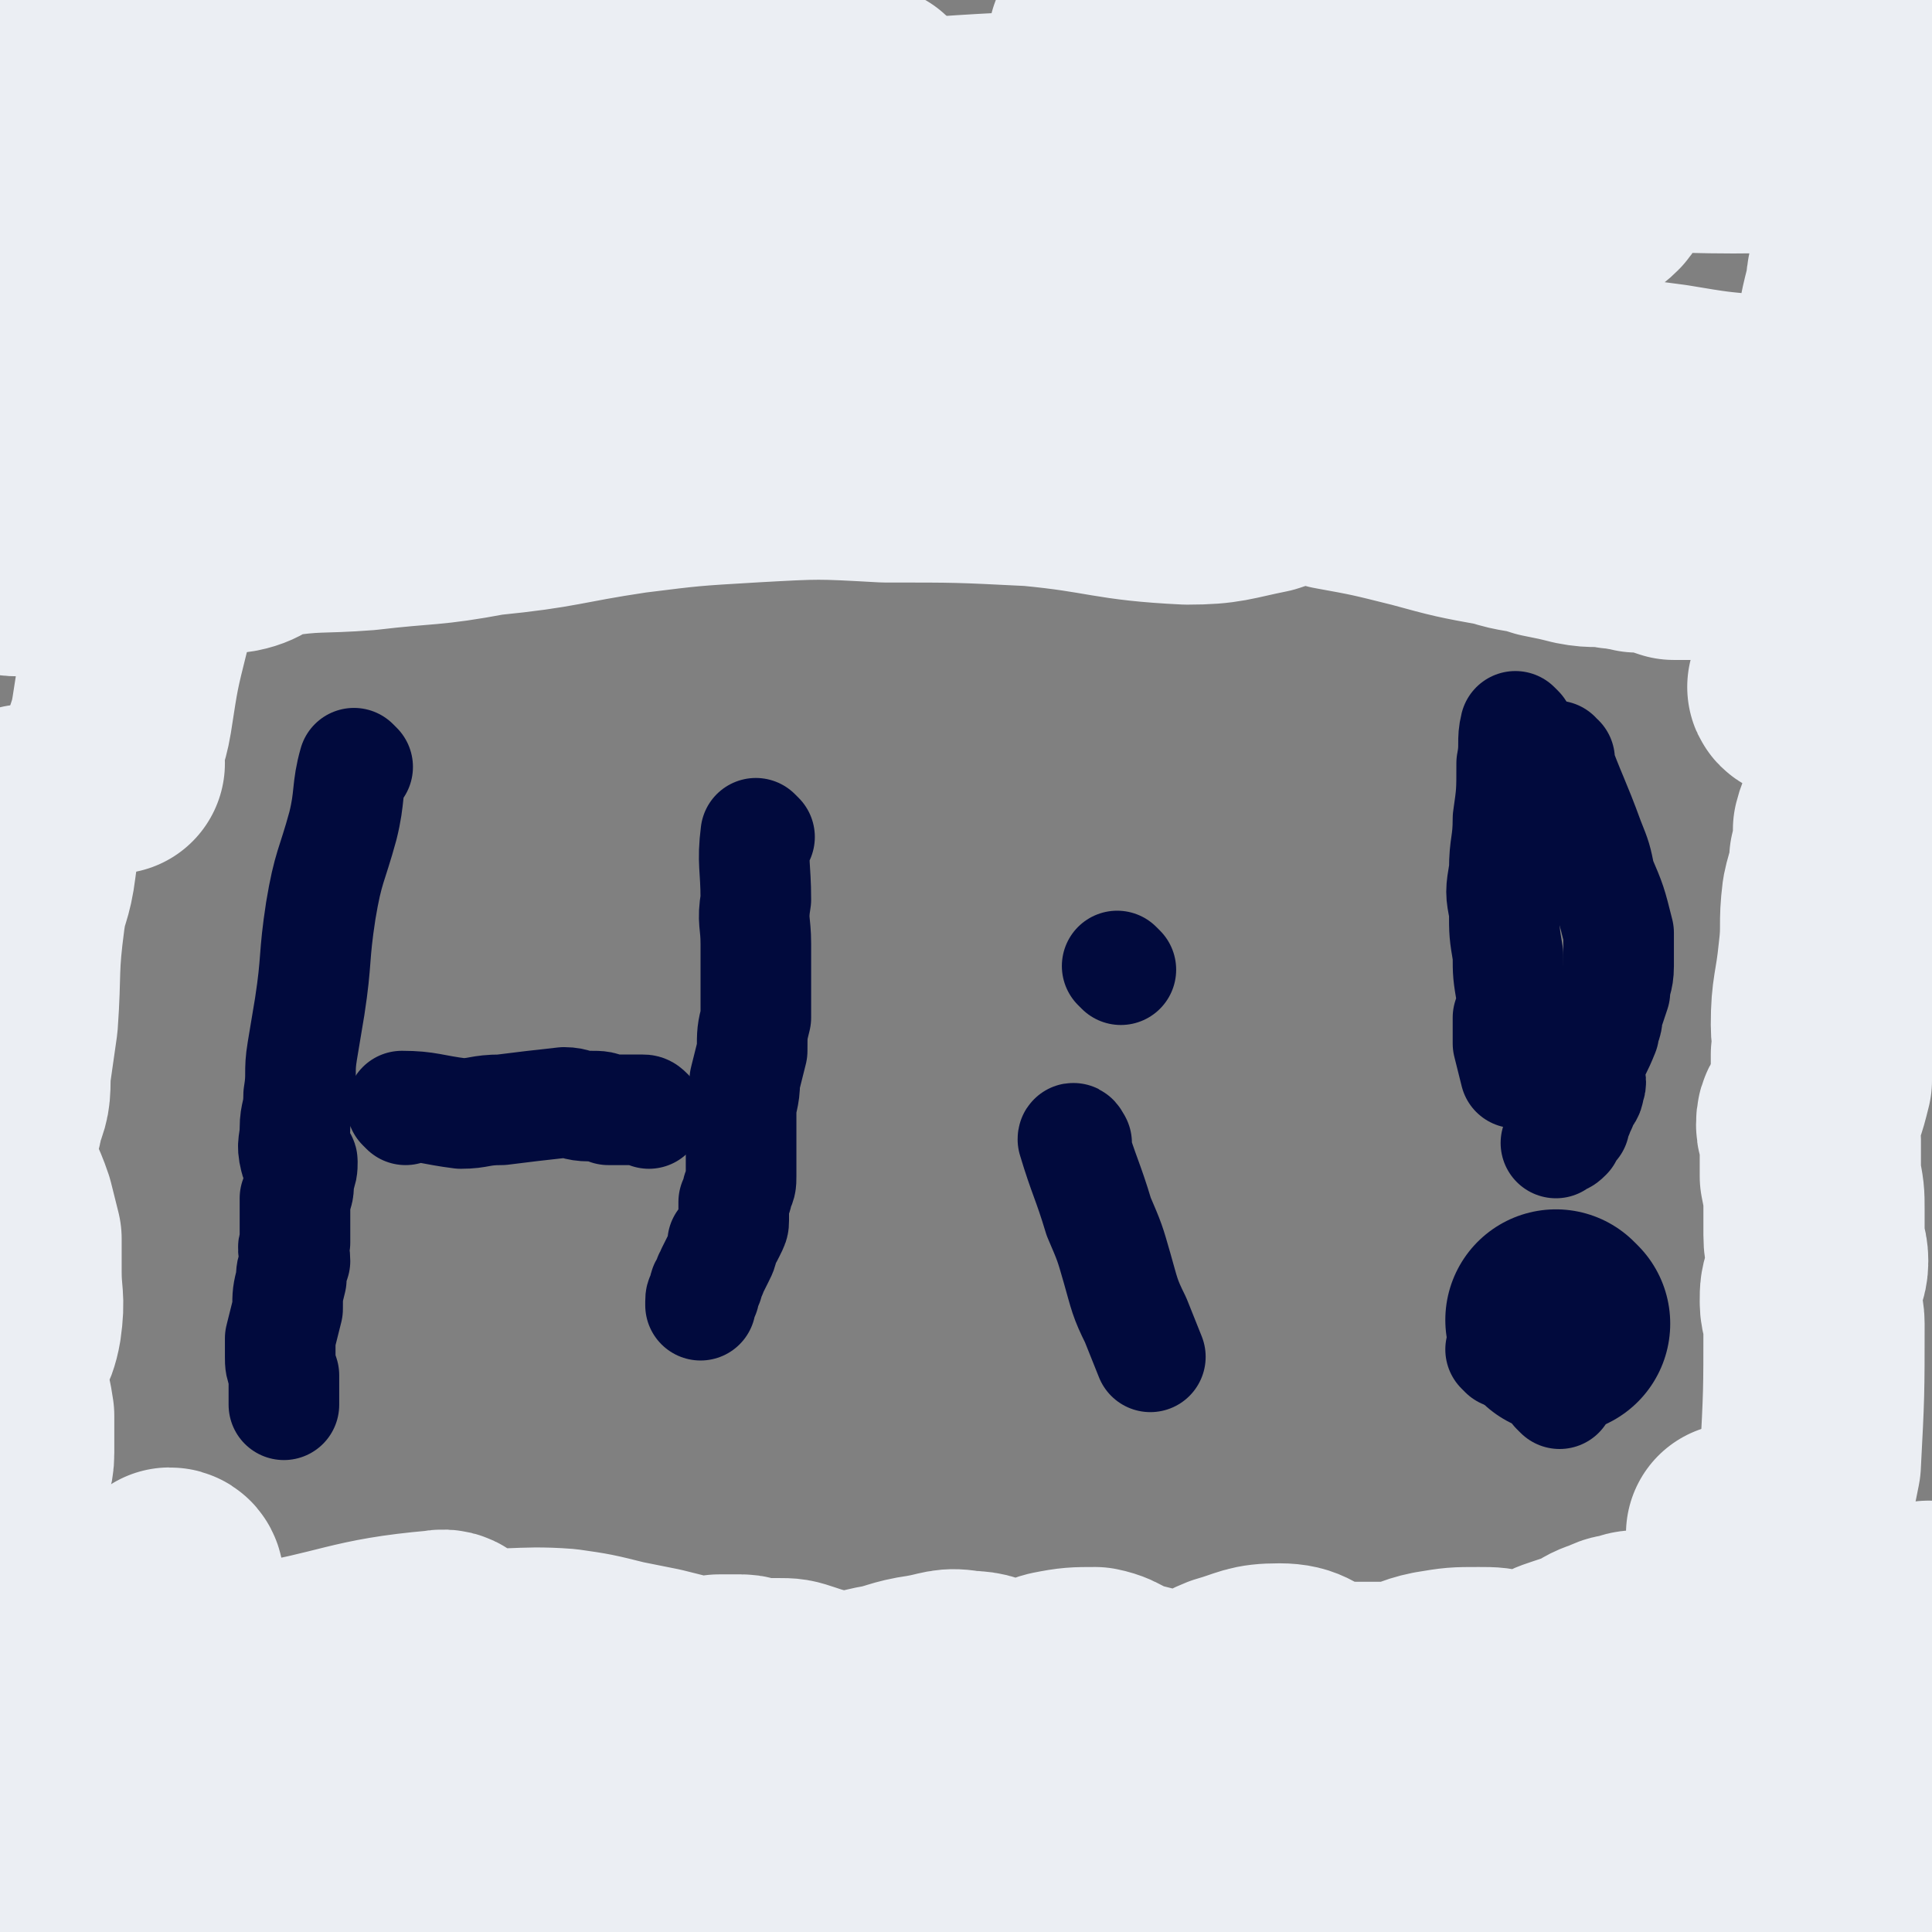
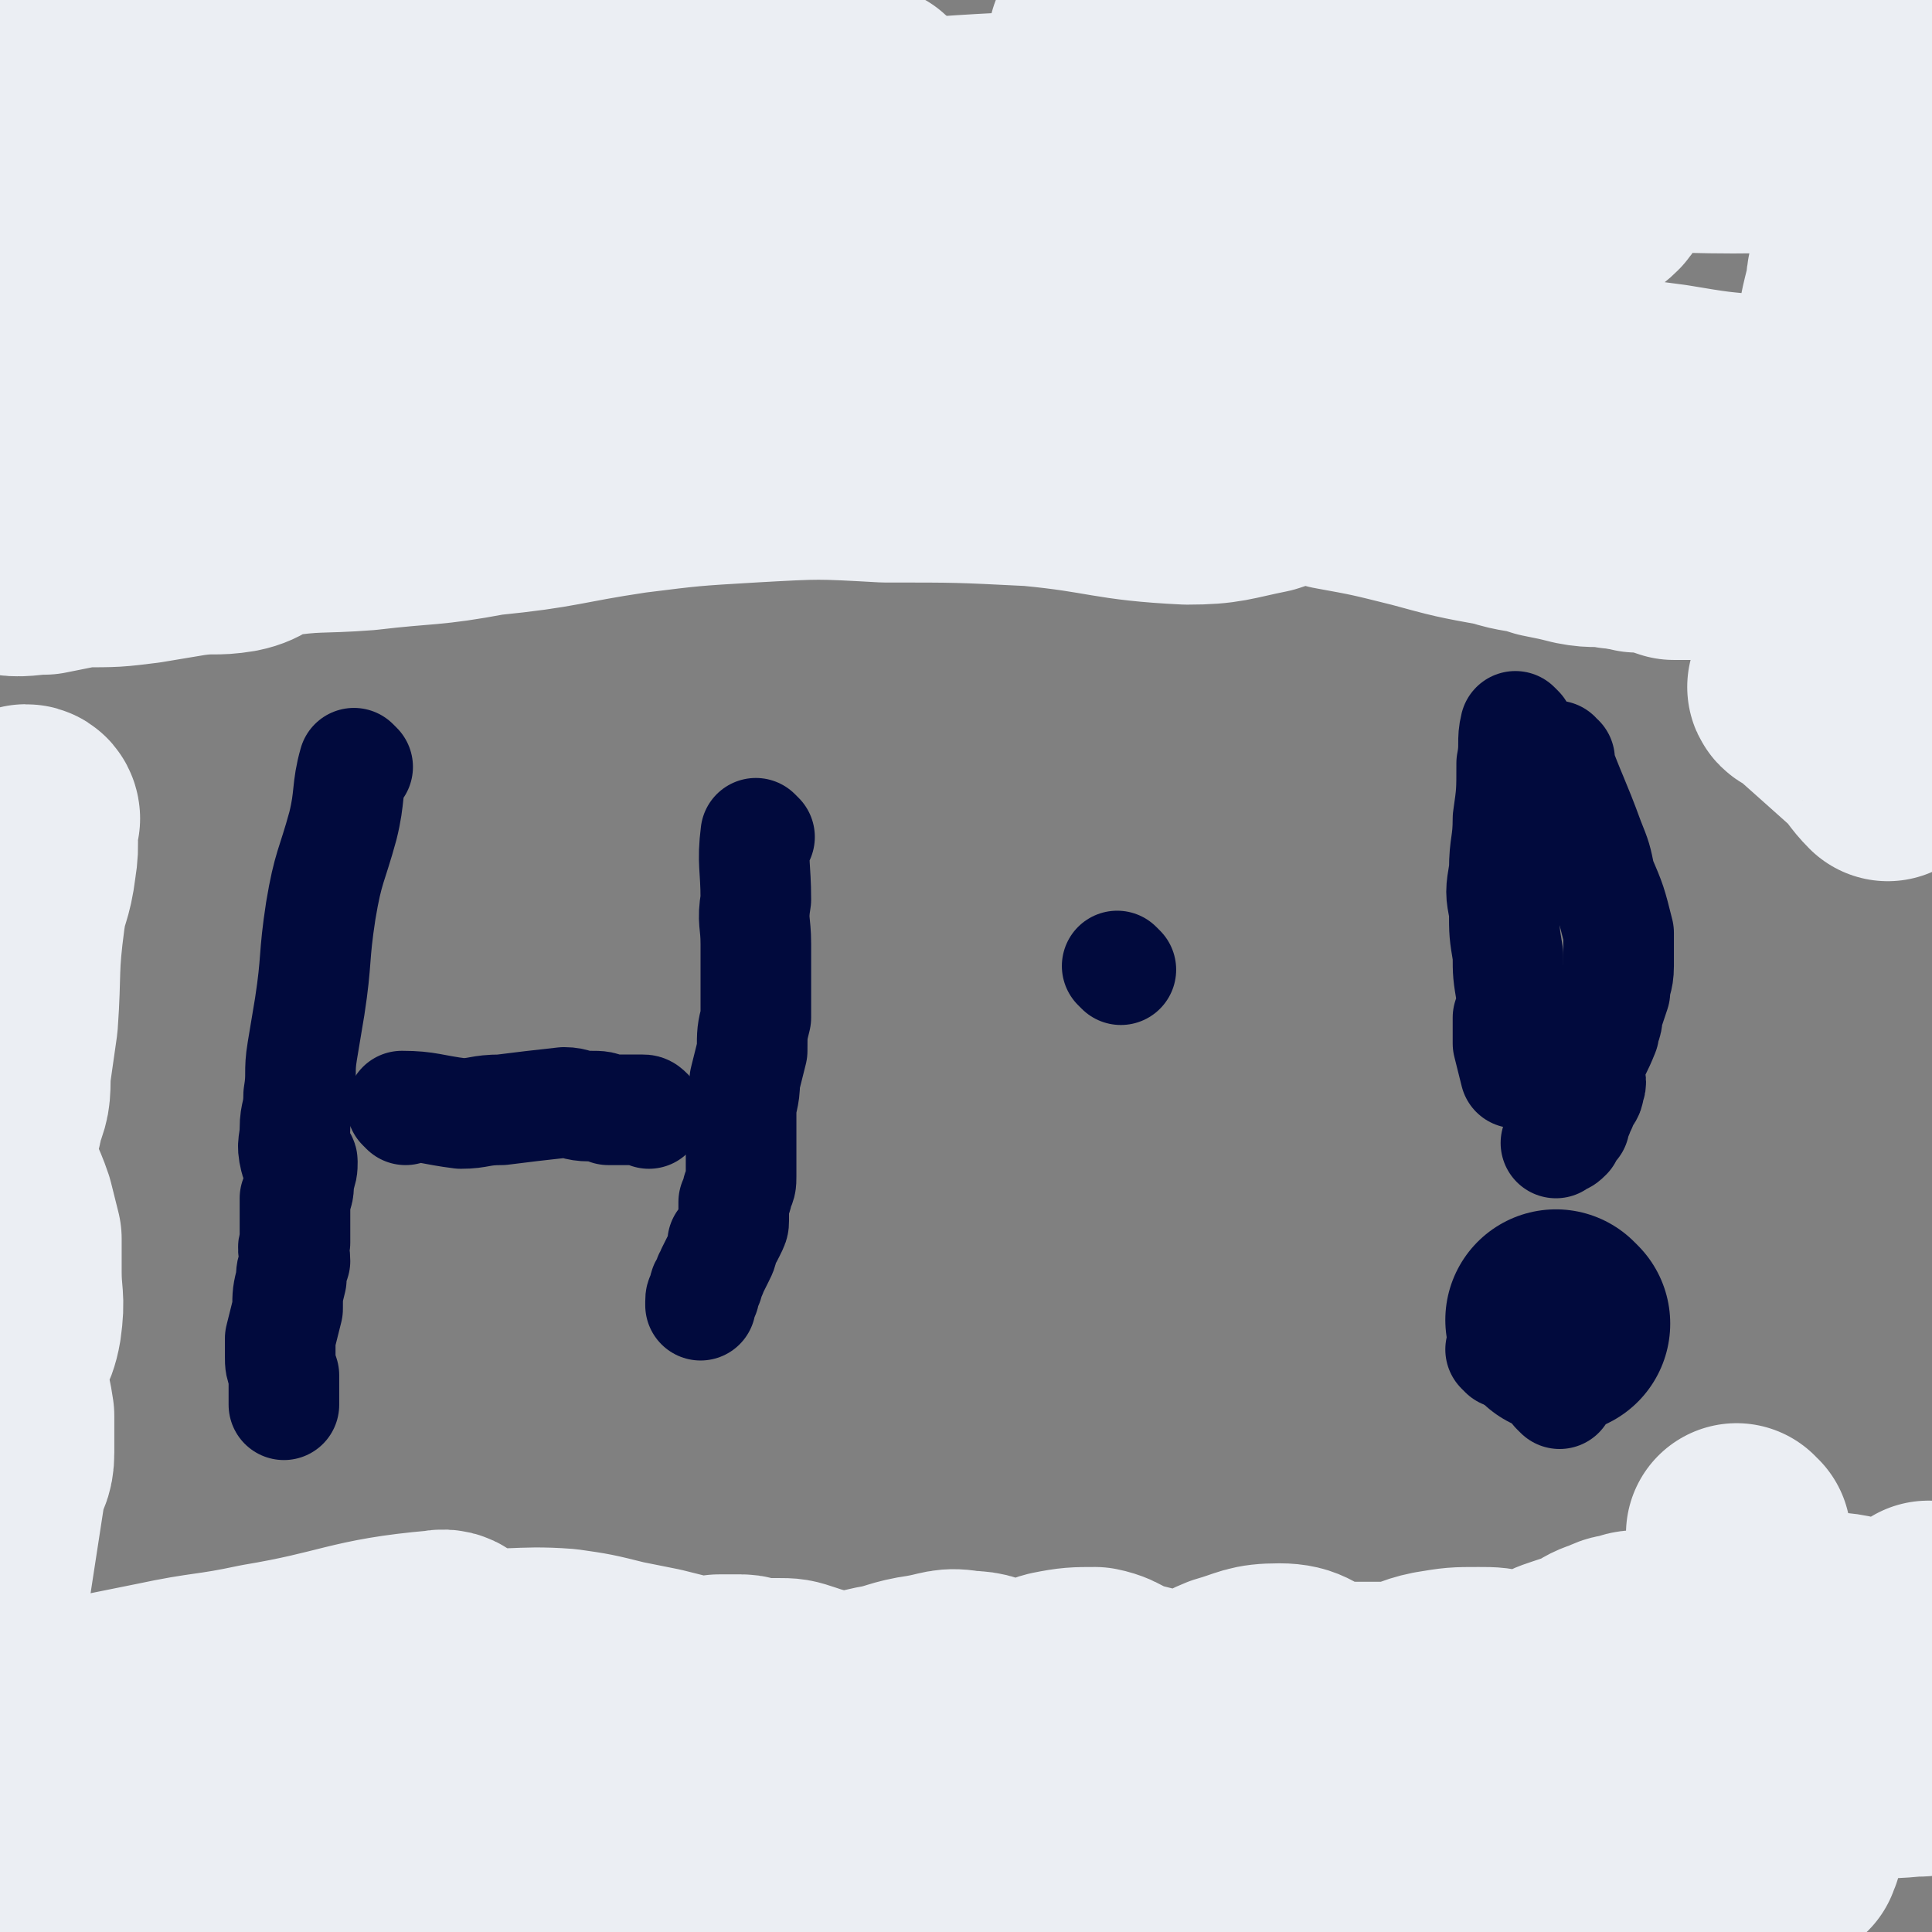
<svg xmlns="http://www.w3.org/2000/svg" viewBox="0 0 524 524" version="1.1">
  <rect x="0" y="0" width="524" height="524" fill="#808080" stroke="none" />
  <g fill="none" stroke="#010A3D" stroke-width="30" stroke-linecap="round" stroke-linejoin="round">
    <path d="M97,208c0,0 -1,-1 -1,-1 -2,7 -1,9 -3,17 -3,11 -4,11 -6,23 -2,13 -1,13 -3,26 -1,6 -1,6 -2,12 -1,6 0,6 -1,12 0,5 -1,5 -1,9 0,4 -1,4 0,8 0,1 2,0 2,1 0,2 0,2 -1,5 0,3 0,3 -1,5 0,3 0,3 0,6 0,3 0,3 0,6 -1,2 0,2 0,5 -1,3 -1,3 -1,5 -1,4 -1,4 -1,8 -1,4 -1,4 -2,8 0,3 0,3 0,5 0,2 0,2 1,5 0,4 0,6 0,8 0,0 0,-2 0,-4 " />
    <path d="M110,301c0,0 -1,-1 -1,-1 7,0 8,1 16,2 5,0 5,-1 11,-1 8,-1 8,-1 17,-2 3,0 3,1 7,1 3,0 3,0 5,1 2,0 2,0 4,0 2,0 2,0 3,0 1,0 1,0 1,0 0,0 0,0 1,0 1,0 1,0 2,1 0,0 0,0 0,0 " />
    <path d="M206,227c0,0 -1,-1 -1,-1 -1,8 0,9 0,18 -1,6 0,6 0,12 0,10 0,10 0,20 -1,4 -1,4 -1,9 -1,4 -1,4 -2,8 0,5 -1,5 -1,9 0,3 0,3 0,6 0,1 0,1 0,3 0,4 0,4 0,8 0,2 0,2 -1,4 0,1 0,1 -1,3 0,2 0,2 0,5 0,1 0,1 -1,3 -1,2 -1,2 -2,3 0,2 0,2 -1,4 -1,2 -1,2 -2,4 0,1 -1,1 -1,3 -1,1 -1,1 -1,2 0,1 0,1 0,1 -1,1 -1,1 -1,2 0,0 0,0 0,1 " />
-     <path d="M292,310c0,0 -1,-2 -1,-1 3,10 4,11 7,21 3,7 3,7 5,14 2,7 2,8 5,14 2,5 2,5 4,10 " />
    <path d="M304,263c0,0 -1,-1 -1,-1 " />
    <path d="M412,198c0,0 -1,-1 -1,-1 -1,4 0,5 -1,10 0,8 0,8 -1,15 0,7 -1,7 -1,14 -1,6 -1,6 0,11 0,6 0,6 1,12 0,5 0,5 1,11 0,3 0,3 -1,6 0,3 0,4 0,7 1,4 1,4 2,8 1,0 0,0 1,0 " />
    <path d="M408,367c0,0 -1,-1 -1,-1 " />
    <path d="M423,206c0,0 -2,-1 -1,-1 4,11 5,12 9,23 2,5 2,5 3,10 3,7 3,7 5,15 0,4 0,5 0,9 0,4 -1,4 -1,7 -1,3 -1,3 -2,6 0,3 -1,3 -1,5 -2,5 -2,4 -4,9 0,1 0,1 0,2 0,2 1,2 0,4 0,2 -1,2 -2,4 0,1 0,1 -1,2 0,0 0,0 0,1 -1,1 -1,1 -1,2 0,0 0,0 0,1 0,0 -1,0 -1,1 0,0 0,1 -1,1 0,1 0,1 0,1 -1,1 -1,1 -2,1 -1,1 -1,1 -1,1 " />
    <path d="M423,302c0,0 -1,-1 -1,-1 " />
    <path d="M423,378c0,0 -1,-1 -1,-1 " />
    <path d="M426,357c0,0 -1,-1 -1,-1 " />
  </g>
  <g fill="none" stroke="#010A3D" stroke-width="60" stroke-linecap="round" stroke-linejoin="round">
    <path d="M423,359c0,0 -1,-1 -1,-1 " />
  </g>
  <g fill="none" stroke="#EBEEF3" stroke-width="60" stroke-linecap="round" stroke-linejoin="round">
    <path d="M322,464c0,0 0,-1 -1,-1 -12,2 -12,3 -24,5 -10,1 -11,1 -21,2 -15,3 -15,3 -29,6 -19,3 -19,4 -37,7 -37,7 -37,7 -73,13 -10,2 -10,2 -21,3 -9,1 -9,0 -17,1 -10,1 -10,1 -20,2 -5,1 -5,1 -11,2 -4,1 -4,2 -8,3 -6,2 -6,2 -13,3 -6,1 -6,1 -12,2 -1,0 -1,1 -2,1 0,0 0,0 -1,0 0,0 -1,0 0,0 0,0 0,-1 1,-1 10,-3 10,-3 20,-5 19,-5 19,-5 38,-9 43,-8 42,-9 85,-15 17,-3 17,-2 33,-3 16,-1 16,-1 33,-1 8,0 10,-1 17,1 1,1 -1,3 -1,4 0,1 2,0 2,0 0,0 -1,1 -3,1 -5,1 -5,1 -11,1 -16,3 -16,3 -33,6 -22,3 -22,2 -45,5 -39,5 -39,4 -78,9 -16,2 -16,2 -31,6 -14,2 -14,3 -28,6 -8,2 -8,2 -16,4 -6,1 -6,2 -12,4 -2,0 -3,0 -5,1 0,0 0,0 0,0 0,1 0,1 0,1 2,-1 2,-1 4,-1 14,-2 14,-2 27,-5 18,-4 18,-3 35,-7 20,-6 20,-7 40,-13 18,-5 18,-6 37,-10 16,-3 16,-3 32,-6 22,-3 26,-4 45,-5 1,0 -2,2 -4,4 0,0 0,1 -1,1 -10,0 -11,-1 -22,0 -20,1 -20,0 -41,2 -19,2 -19,3 -37,5 -18,3 -18,2 -35,6 -5,1 -5,1 -10,3 -3,1 -4,0 -6,1 0,1 1,2 2,2 4,0 4,0 8,0 19,1 19,2 38,2 26,-1 26,-3 53,-4 36,-2 36,-1 72,-3 43,-3 43,-3 86,-7 31,-2 30,-3 61,-6 35,-3 35,-4 69,-6 4,0 5,0 8,1 1,1 1,2 1,3 0,0 0,0 0,0 0,0 0,0 0,0 0,0 0,0 -1,0 -5,1 -5,1 -11,2 -24,2 -24,2 -47,4 -27,3 -27,4 -53,6 -21,2 -21,2 -41,4 -20,2 -20,2 -40,5 -20,3 -20,3 -41,5 -9,1 -10,1 -18,2 0,0 1,1 1,1 5,-2 5,-2 11,-4 4,-1 4,-1 8,-1 21,-3 21,-3 43,-4 23,-2 23,-2 47,-3 53,-1 53,-3 106,-1 15,0 14,3 29,5 12,0 13,0 24,-1 5,-1 5,-2 9,-4 0,0 -1,0 -1,0 0,0 0,0 0,1 0,0 1,1 0,0 -1,0 -2,0 -4,-1 -6,-3 -6,-3 -13,-5 -17,-7 -17,-8 -35,-14 -16,-5 -17,-4 -33,-7 -16,-3 -16,-3 -32,-4 -16,-2 -16,-2 -32,-3 -10,-1 -13,-1 -20,-1 -1,0 3,1 3,1 0,0 -1,0 -2,-1 0,0 0,0 0,0 9,2 9,2 19,3 20,3 20,4 41,6 21,2 21,2 43,3 21,1 21,1 43,2 18,0 18,-1 37,-1 9,-1 9,0 19,-1 2,0 4,0 4,-1 -1,0 -3,-1 -5,-1 -4,-1 -4,-1 -7,-2 -7,-2 -7,-3 -15,-4 -17,-4 -17,-3 -34,-6 -15,-2 -15,-3 -29,-4 -35,-2 -35,-2 -69,-2 -20,0 -20,0 -39,2 -20,1 -20,2 -39,3 -18,1 -18,0 -36,0 -13,1 -13,1 -26,2 -6,1 -6,1 -12,2 -5,1 -5,1 -11,2 -10,1 -10,1 -21,2 -7,1 -7,1 -15,2 -5,1 -5,1 -10,2 -6,1 -6,1 -12,2 -6,1 -6,1 -13,2 -7,1 -7,1 -14,2 -11,0 -11,0 -21,0 -6,-1 -6,0 -12,-1 -5,0 -5,-2 -9,-2 -7,0 -7,2 -13,1 -3,0 -3,-1 -5,-2 -1,-1 -1,-1 -2,-1 0,0 0,0 0,0 -1,-1 -1,0 -2,-1 -1,0 -1,0 -2,0 -1,0 0,1 -1,2 -2,1 -2,0 -4,1 -2,0 -2,0 -4,1 -2,0 -2,0 -4,-1 -2,0 -2,0 -5,-1 -2,0 -2,0 -5,0 -3,0 -3,-1 -5,-1 -3,0 -3,0 -6,0 -2,0 -2,-1 -5,-2 -2,-1 -2,-1 -4,-2 -3,-1 -3,-1 -5,-2 -2,0 -2,0 -4,0 -1,0 -2,0 -2,-1 0,0 1,0 2,0 3,-1 3,-1 6,-2 19,-5 19,-5 39,-9 14,-3 14,-2 28,-5 24,-4 25,-7 48,-9 4,-1 3,3 7,4 13,2 14,0 27,1 7,1 7,1 15,3 5,1 5,1 10,2 4,1 4,1 8,2 2,0 2,1 3,1 3,0 3,0 6,-1 3,0 3,0 6,0 2,0 2,1 4,1 3,0 3,0 6,0 3,0 3,0 6,1 3,1 3,1 7,2 2,1 2,1 5,1 4,0 4,-1 9,-2 6,-1 6,-2 13,-3 6,-1 6,-2 11,-1 5,0 5,1 9,2 4,1 4,2 8,1 3,0 3,-2 7,-3 5,-1 6,-1 11,-1 5,1 5,3 10,4 4,1 4,1 8,2 4,0 4,0 8,0 5,-1 5,-2 10,-4 7,-2 7,-3 14,-3 6,0 6,2 11,4 6,1 6,2 12,3 4,0 4,-1 9,-2 5,-1 5,-2 10,-3 6,-1 6,-1 12,-1 4,0 4,0 8,1 3,0 3,1 6,0 2,0 2,-1 4,-1 3,-2 3,-2 6,-3 3,-1 3,-1 6,-2 3,-2 3,-2 6,-3 2,-1 2,-1 4,-1 2,-1 2,-1 4,-1 3,0 3,-1 6,-1 3,1 3,2 7,3 4,0 5,0 9,-1 6,-1 6,-2 12,-3 7,-2 7,-3 14,-3 8,0 8,1 15,2 6,1 8,3 11,3 1,1 -2,-1 -2,-2 0,-1 2,-1 3,-2 1,0 1,-1 2,-1 0,-1 0,-1 1,-2 0,0 1,0 1,-1 0,0 0,0 -1,0 " />
    <path d="M237,27c0,0 0,0 -1,-1 -6,-1 -6,0 -12,-1 -13,-2 -13,-3 -27,-4 -36,-2 -36,-3 -72,-2 -44,1 -44,3 -89,5 -22,1 -25,2 -44,2 -2,-1 2,-3 3,-4 1,0 1,1 1,1 1,1 0,1 1,1 1,1 1,0 3,1 7,1 7,1 15,2 13,2 13,3 26,3 15,1 15,0 29,0 15,-1 15,-1 29,-1 12,-1 12,-2 24,-1 17,0 17,1 34,3 10,1 10,1 20,2 13,2 13,1 25,3 7,0 7,0 14,2 3,0 5,1 5,2 1,0 -4,0 -3,0 2,1 4,1 9,2 " />
    <path d="M275,65c0,0 0,0 -1,-1 -12,-3 -12,-3 -24,-5 -11,-3 -11,-3 -23,-5 -34,-4 -34,-6 -67,-7 -33,-1 -33,1 -66,4 -11,0 -11,1 -21,2 -6,1 -7,2 -12,2 -2,0 -3,-2 -3,-3 1,0 2,1 4,1 14,0 14,0 27,-1 25,0 25,0 49,-1 24,-1 24,-2 49,-3 57,-3 57,-5 115,-5 23,0 23,3 46,5 26,1 26,0 52,1 14,1 14,2 28,4 1,0 1,1 2,1 2,0 3,-1 4,-2 1,-1 0,-1 0,-2 -1,-1 -2,0 -3,-1 -8,-2 -8,-2 -16,-4 -16,-3 -16,-3 -32,-5 -35,-4 -35,-4 -70,-6 -15,-1 -15,-1 -30,-1 -30,1 -57,4 -60,5 -2,0 25,-3 49,-4 25,-1 25,-1 51,0 32,0 32,0 64,1 26,1 26,3 52,3 31,1 31,1 63,0 6,0 11,0 11,-1 0,-1 -6,-2 -11,-4 -2,-1 -2,-1 -3,-1 -1,0 -1,0 -2,-1 -11,-2 -11,-3 -22,-5 -19,-4 -19,-5 -38,-7 -37,-5 -38,-5 -75,-8 -16,-1 -16,0 -32,-1 -13,-1 -13,-1 -25,-1 -3,0 -6,1 -7,2 0,0 3,0 5,0 0,0 0,0 1,0 8,-1 8,-2 16,-3 14,-2 14,-3 28,-4 15,-1 15,-1 30,-1 17,-1 17,-2 33,-2 13,1 14,1 26,4 5,1 4,1 8,3 1,1 1,1 1,1 0,0 0,1 1,1 0,0 0,0 1,1 3,0 3,0 5,1 6,1 6,1 13,2 8,1 8,1 17,3 6,1 6,1 12,2 5,0 5,0 10,1 2,1 2,1 3,1 2,0 2,0 3,1 1,0 1,0 2,1 0,0 0,0 1,0 0,0 0,0 0,0 1,1 1,1 1,2 2,1 2,1 3,2 1,3 1,3 2,5 1,2 2,2 3,4 0,2 0,2 0,4 0,2 1,2 1,4 1,2 1,2 1,4 1,2 1,2 2,4 0,1 1,1 1,1 -2,1 -3,0 -4,1 -3,1 -3,1 -5,3 -4,3 -4,4 -8,7 -3,4 -3,4 -6,8 -2,4 -1,4 -2,8 -1,4 -1,4 -2,9 0,3 1,3 0,6 0,4 0,5 -1,8 -1,2 -1,2 -2,3 -3,2 -4,3 -7,3 -7,1 -7,1 -14,1 -12,-1 -12,-1 -24,-3 -15,-2 -15,-2 -29,-3 -14,-2 -14,-2 -27,-3 -34,-1 -34,0 -68,0 -9,0 -9,-1 -17,0 -24,3 -24,4 -48,7 -7,1 -7,0 -15,1 -11,2 -11,2 -21,4 -10,3 -10,3 -20,5 -3,1 -3,0 -7,1 -6,1 -5,2 -11,4 -8,3 -8,2 -16,4 -1,0 -1,0 -3,1 -1,0 -1,0 -2,1 -1,0 0,1 -1,1 0,1 0,1 0,1 -1,0 -1,0 -2,-1 -1,-1 -1,-1 -2,-2 -9,-4 -9,-4 -18,-6 -6,-2 -6,-2 -13,-3 -5,-2 -5,-1 -10,-3 -3,-1 -3,-1 -6,-2 -5,-1 -5,-2 -11,-2 -3,-1 -4,-1 -7,0 -2,1 -1,2 -3,3 -3,1 -3,1 -7,1 -3,1 -3,1 -7,1 -5,2 -5,2 -9,3 -4,1 -4,2 -8,2 -4,0 -4,-1 -8,-1 -2,0 -2,1 -5,2 -3,1 -3,1 -6,2 -3,1 -2,1 -5,2 -3,0 -3,0 -5,0 -2,0 -2,0 -3,1 -2,0 -2,0 -3,0 -1,0 -1,0 -2,0 -1,-1 -1,-1 -3,-2 -1,0 -1,0 -2,0 -1,-1 -1,0 -1,0 1,-1 2,-1 3,-2 8,-3 7,-4 15,-7 41,-12 41,-15 83,-23 48,-9 49,-8 97,-12 46,-4 47,-5 92,-3 11,1 12,5 19,9 1,1 -1,2 -3,2 -8,1 -8,1 -16,1 -17,1 -17,1 -34,2 -21,1 -21,0 -42,1 -23,1 -23,1 -45,2 -23,1 -23,1 -45,3 -12,0 -12,1 -23,1 -15,1 -15,0 -30,0 -13,0 -13,1 -27,0 -11,0 -11,-1 -22,-3 -10,-1 -10,-1 -20,-3 -11,-1 -12,0 -23,-3 -3,0 -6,-2 -6,-4 0,-1 4,-1 5,-2 0,0 -2,0 -4,-1 -1,-1 -1,-1 -2,-2 0,0 0,0 -1,0 0,0 0,0 0,0 1,-1 1,-2 3,-2 7,-4 8,-3 15,-6 11,-4 11,-4 22,-7 11,-4 11,-4 22,-8 12,-4 11,-5 23,-9 7,-3 7,-4 14,-6 6,-2 6,-1 12,-2 1,-1 1,0 2,0 2,-1 2,-1 4,-2 0,0 1,0 1,0 0,0 -1,1 -3,1 -5,2 -5,2 -10,3 -11,4 -11,4 -23,7 -12,3 -12,3 -25,5 -12,3 -12,3 -24,5 -13,2 -14,1 -27,4 -1,0 0,2 -1,3 -1,1 -2,0 -3,1 -1,0 -1,1 -1,1 0,0 0,-1 1,-1 0,0 0,0 1,0 5,1 5,1 11,3 12,2 11,3 23,5 15,3 15,4 31,5 18,2 18,1 37,1 20,1 20,1 41,1 13,1 13,1 26,2 20,1 20,0 39,2 41,4 41,3 82,10 24,4 25,4 47,12 6,2 4,5 9,9 5,4 6,3 10,6 1,1 1,1 0,2 -1,1 -1,1 -3,2 -3,1 -3,1 -6,2 -10,2 -11,3 -21,3 -21,-1 -21,-3 -42,-5 -20,-1 -20,-1 -40,-1 -18,-1 -18,-1 -36,0 -17,1 -17,1 -33,3 -20,3 -19,4 -39,6 -16,3 -16,2 -33,4 -13,1 -13,0 -26,2 -4,1 -4,3 -9,4 -6,1 -6,0 -13,1 -6,1 -6,1 -12,2 -8,1 -8,1 -17,1 -5,1 -5,1 -10,2 -5,0 -6,1 -11,0 -2,-1 -3,-2 -4,-4 -1,0 1,-1 0,-2 0,-1 -1,0 -2,0 -1,0 -1,0 -2,0 0,0 0,0 0,0 2,-1 2,-1 3,-2 4,-2 4,-2 8,-3 7,-2 7,-1 14,-3 24,-5 24,-4 49,-9 15,-4 15,-5 31,-9 14,-3 14,-3 29,-5 17,-3 17,-4 34,-5 18,-2 19,-1 37,-1 16,-1 16,-1 31,-1 12,0 13,-1 25,1 7,0 7,1 14,2 15,3 15,3 30,5 17,3 17,2 33,5 16,3 16,4 31,8 11,2 11,2 23,5 11,3 11,3 22,5 6,2 6,1 12,3 5,1 5,1 9,2 5,1 5,0 10,1 1,0 1,0 2,0 2,1 2,0 4,1 2,0 2,0 4,0 3,1 3,1 6,2 3,0 3,0 6,0 3,-1 3,-1 6,-1 4,-1 4,-1 8,-1 4,-1 4,-2 8,-1 4,0 4,1 8,2 3,1 3,2 6,3 7,2 7,1 14,3 3,0 3,0 6,0 1,0 1,0 2,0 1,-1 1,-1 2,-1 0,0 0,0 0,0 0,0 0,0 0,0 1,0 1,0 1,-1 0,0 0,0 0,0 1,-1 1,-1 2,-2 0,0 0,0 1,0 " />
-     <path d="M519,164c-1,0 -1,-1 -1,-1 -4,10 -4,11 -7,22 -2,6 -2,6 -4,12 -2,10 -2,10 -4,20 -1,4 -2,4 -3,8 0,4 0,4 -1,8 0,5 -1,5 -2,10 -1,8 0,8 -1,16 -1,10 -2,10 -2,19 0,4 1,4 0,8 0,3 0,3 0,7 -1,4 -1,4 -2,7 -1,3 -2,2 -2,5 0,2 1,2 1,4 0,2 0,2 0,4 0,3 0,3 0,6 1,5 1,5 1,9 0,4 0,4 0,7 0,4 1,4 1,7 0,3 -1,3 -1,5 -1,3 -1,3 -1,6 0,3 1,3 1,6 0,19 0,19 -1,38 -1,5 -1,5 -2,10 -1,8 -2,8 -3,17 -1,8 -1,8 -2,16 -1,8 -1,8 -1,15 -1,9 -1,9 -1,18 1,9 0,9 2,19 2,9 2,9 6,17 3,7 3,7 7,14 1,3 1,3 2,5 0,1 0,1 1,2 0,1 0,0 0,0 0,0 0,1 0,1 0,-1 0,-1 0,-2 1,-5 1,-5 2,-11 7,-32 7,-31 14,-63 1,-2 1,-2 1,-5 " />
    <path d="M8,222c0,0 0,-1 -1,-1 0,6 1,7 0,13 -1,8 -2,7 -3,14 -2,15 -1,15 -2,29 -1,7 -1,7 -2,14 0,6 0,6 -2,11 0,3 -1,3 -1,6 -1,4 -1,4 0,8 1,6 2,6 4,12 1,4 1,4 2,8 0,5 0,5 0,9 0,7 1,7 0,14 -1,6 -3,6 -4,12 0,6 1,6 2,13 0,5 0,5 0,10 0,4 -1,4 -2,7 -2,13 -2,13 -4,26 -1,7 -1,7 -2,15 -1,4 -1,4 -1,8 0,3 1,3 1,6 1,3 1,3 2,6 0,2 0,2 0,4 1,2 1,2 1,3 1,2 1,2 2,4 0,1 1,2 1,2 0,-1 -1,-2 -1,-3 -1,-2 -1,-2 -2,-5 -1,-7 -1,-7 -1,-15 -1,-15 -1,-16 -2,-31 " />
-     <path d="M31,207c0,0 -1,0 -1,-1 1,-6 2,-6 3,-12 2,-13 2,-13 5,-25 5,-24 5,-23 10,-47 " />
    <path d="M489,187c-1,0 -2,-1 -1,-1 8,7 9,8 18,16 3,3 3,4 6,7 " />
-     <path d="M47,429c0,0 0,-1 -1,-1 " />
    <path d="M472,417c-1,0 -1,-1 -1,-1 " />
  </g>
</svg>